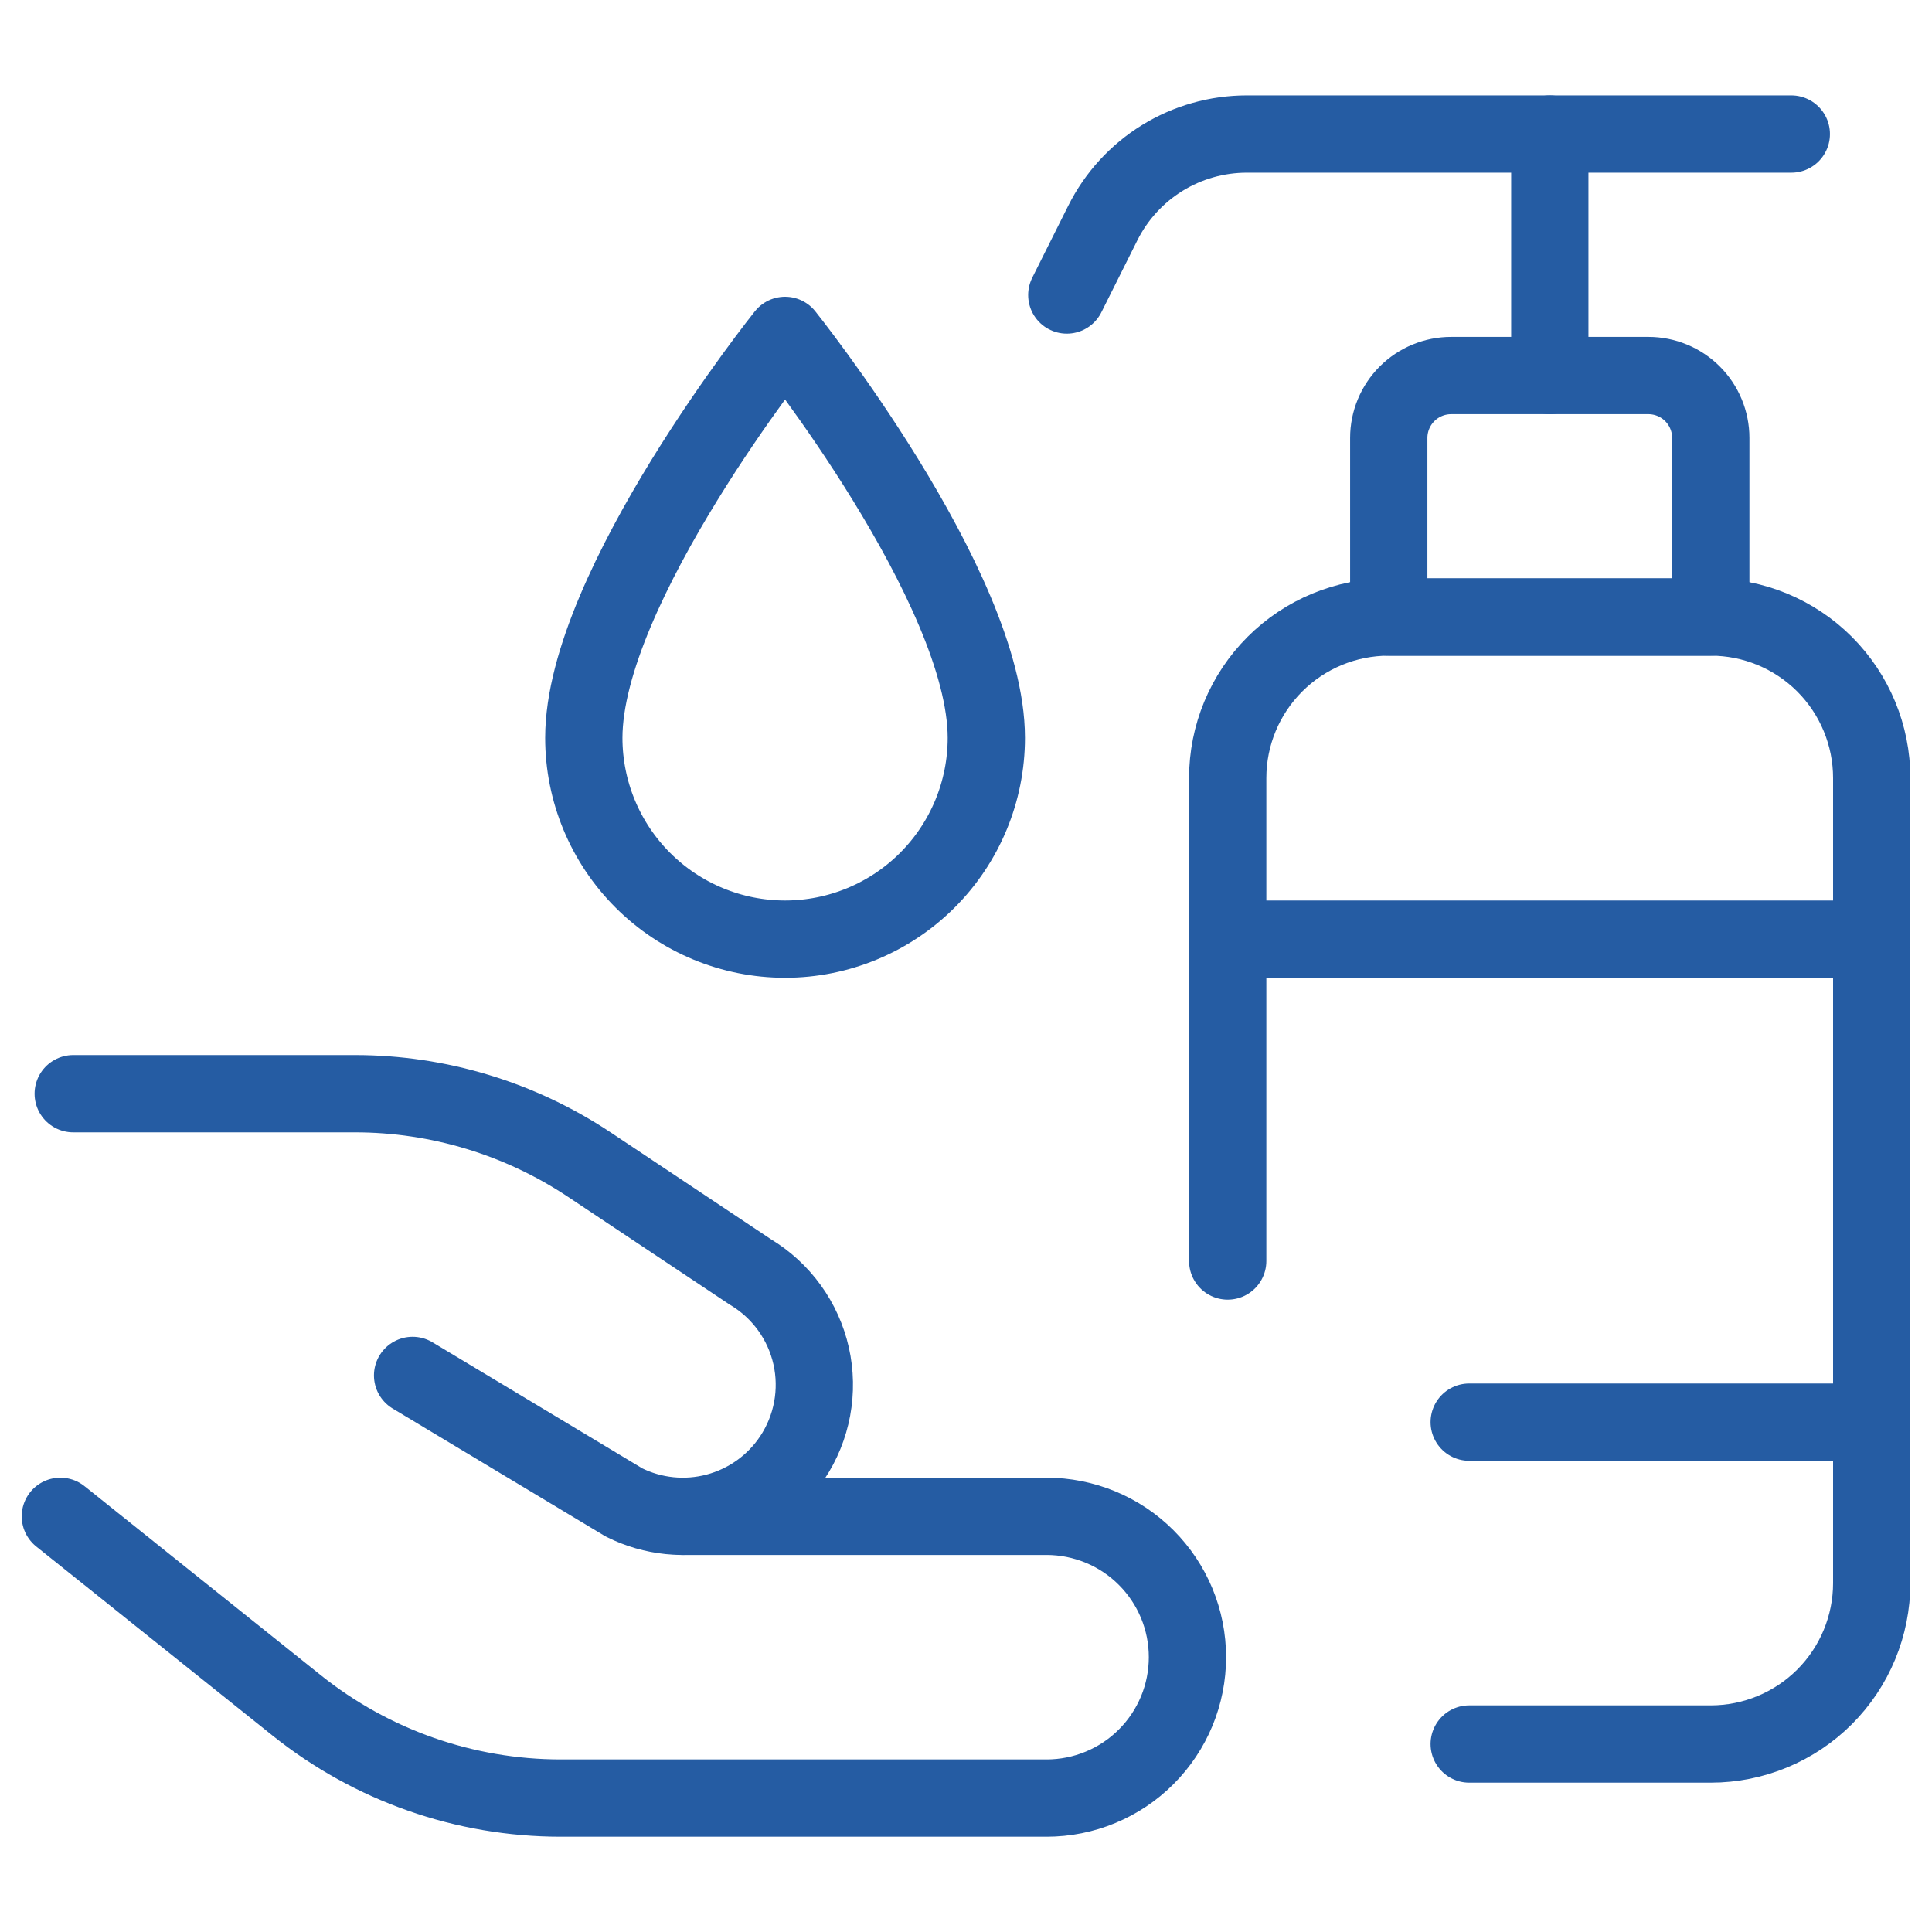
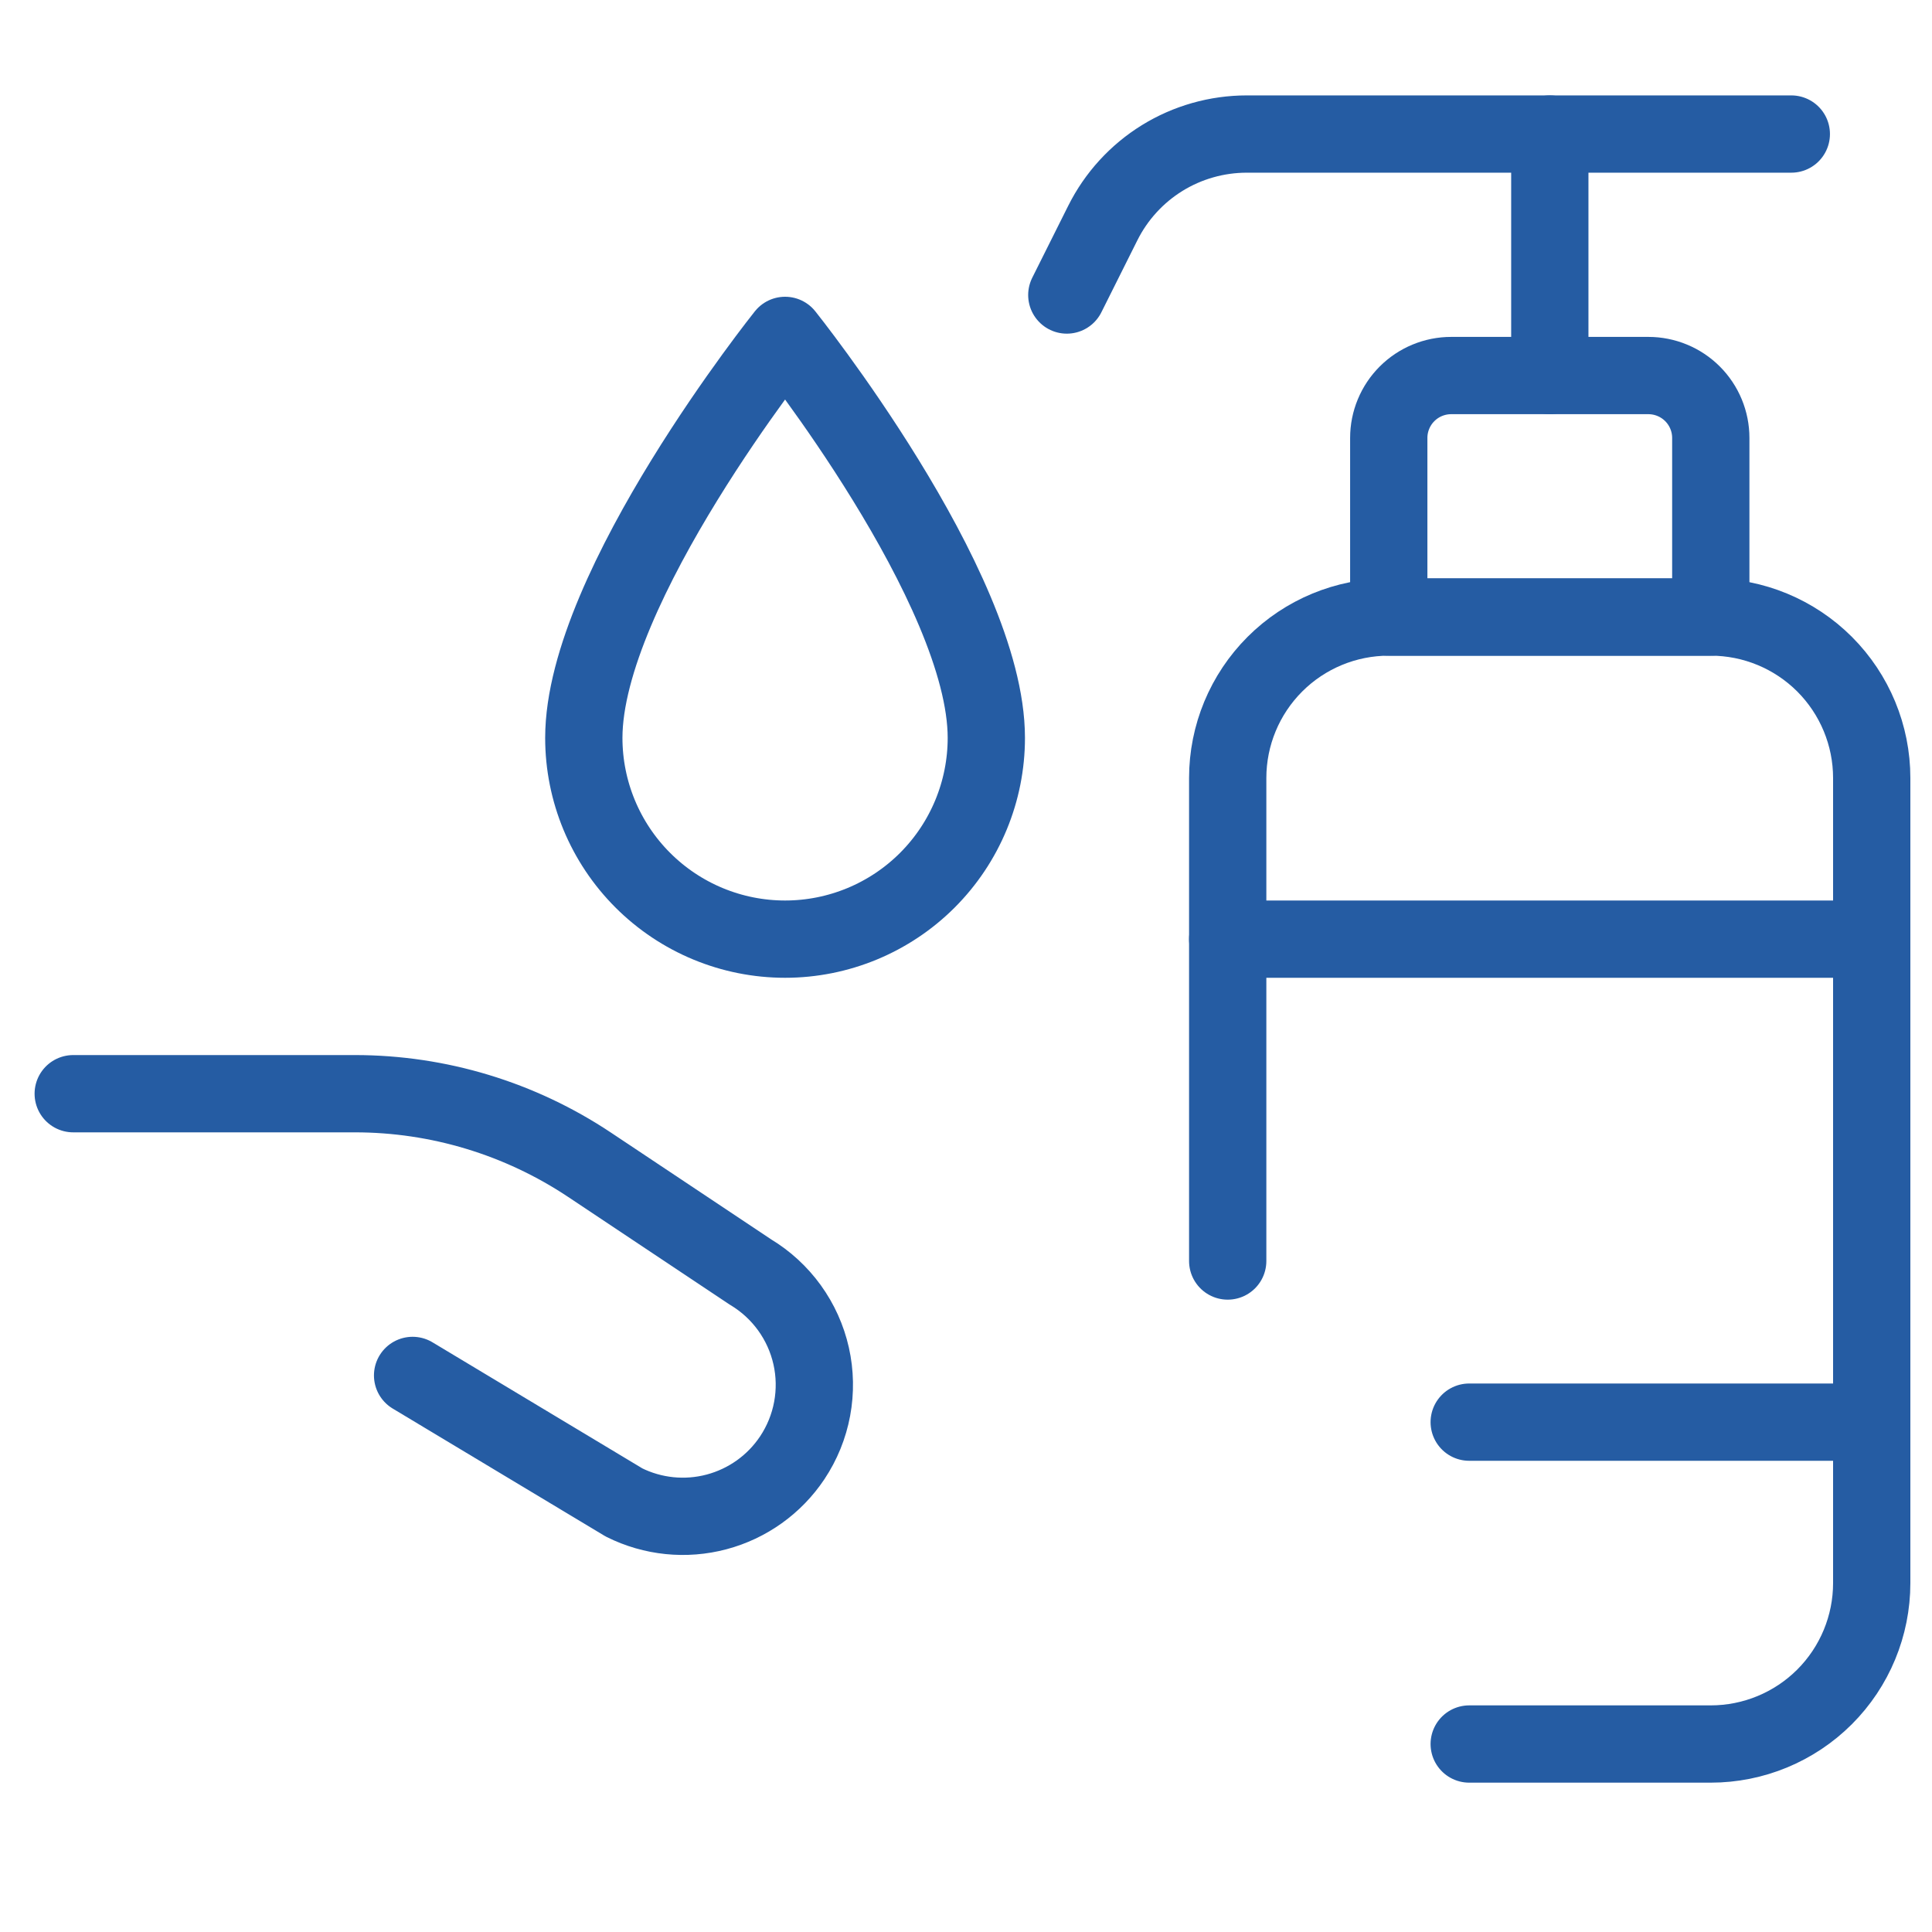
<svg xmlns="http://www.w3.org/2000/svg" width="50" height="50" viewBox="0 0 50 50" fill="none">
  <path d="M38.023 45.135H44.273C45.379 45.135 46.438 44.696 47.22 43.915C48.001 43.134 48.44 42.074 48.44 40.969V20.135C48.44 19.03 48.001 17.971 47.22 17.189C46.438 16.408 45.379 15.969 44.273 15.969H35.94C34.835 15.969 33.775 16.408 32.994 17.189C32.212 17.971 31.773 19.03 31.773 20.135V32.635" stroke="#255CA3" stroke-width="2" stroke-linecap="round" stroke-linejoin="round" />
  <path d="M44.275 15.969H35.941V11.333C35.941 11.121 35.983 10.911 36.064 10.716C36.145 10.52 36.264 10.342 36.414 10.192C36.564 10.042 36.742 9.923 36.938 9.842C37.134 9.761 37.344 9.719 37.556 9.719H42.66C42.872 9.719 43.082 9.761 43.278 9.842C43.474 9.923 43.652 10.042 43.802 10.192C43.952 10.342 44.071 10.52 44.152 10.716C44.233 10.911 44.275 11.121 44.275 11.333V15.969Z" stroke="#255CA3" stroke-width="2" stroke-linecap="round" stroke-linejoin="round" />
  <path d="M48.44 24.305H31.773" stroke="#255CA3" stroke-width="2" stroke-linecap="round" stroke-linejoin="round" />
  <path d="M48.44 36.805H38.023" stroke="#255CA3" stroke-width="2" stroke-linecap="round" stroke-linejoin="round" />
-   <path d="M1.562 39.242L7.681 44.138C9.62 45.689 12.029 46.534 14.512 46.534H27.085C27.564 46.534 28.038 46.44 28.481 46.256C28.923 46.073 29.325 45.805 29.663 45.466C30.002 45.127 30.27 44.726 30.454 44.283C30.637 43.841 30.731 43.367 30.731 42.888C30.731 42.409 30.637 41.935 30.454 41.493C30.27 41.05 30.002 40.649 29.663 40.31C29.325 39.971 28.923 39.703 28.481 39.52C28.038 39.337 27.564 39.242 27.085 39.242H17.665" stroke="#255CA3" stroke-width="2" stroke-linecap="round" stroke-linejoin="round" />
  <path d="M1.895 28.305H9.186C11.347 28.305 13.459 28.946 15.257 30.144L19.424 32.921C19.819 33.158 20.161 33.473 20.431 33.846C20.701 34.22 20.892 34.644 20.993 35.093C21.094 35.543 21.102 36.008 21.018 36.461C20.934 36.913 20.759 37.344 20.503 37.728C20.043 38.417 19.347 38.915 18.545 39.128C17.744 39.341 16.893 39.254 16.151 38.884L10.678 35.596" stroke="#255CA3" stroke-width="2" stroke-linecap="round" stroke-linejoin="round" />
  <path d="M25.526 19.096C25.526 20.478 24.977 21.802 24.001 22.779C23.024 23.756 21.699 24.305 20.318 24.305C18.936 24.305 17.612 23.756 16.635 22.779C15.658 21.802 15.109 20.478 15.109 19.096C15.109 15.19 20.318 8.68 20.318 8.68C20.318 8.68 25.526 15.19 25.526 19.096Z" stroke="#255CA3" stroke-width="2" stroke-linecap="round" stroke-linejoin="round" />
  <path d="M40.109 3.469V9.719" stroke="#255CA3" stroke-width="2" stroke-linecap="round" stroke-linejoin="round" />
  <path d="M27.609 7.635L28.541 5.771C28.887 5.079 29.419 4.497 30.077 4.09C30.735 3.684 31.494 3.469 32.268 3.469H46.359" stroke="#255CA3" stroke-width="2" stroke-linecap="round" stroke-linejoin="round" />
</svg>